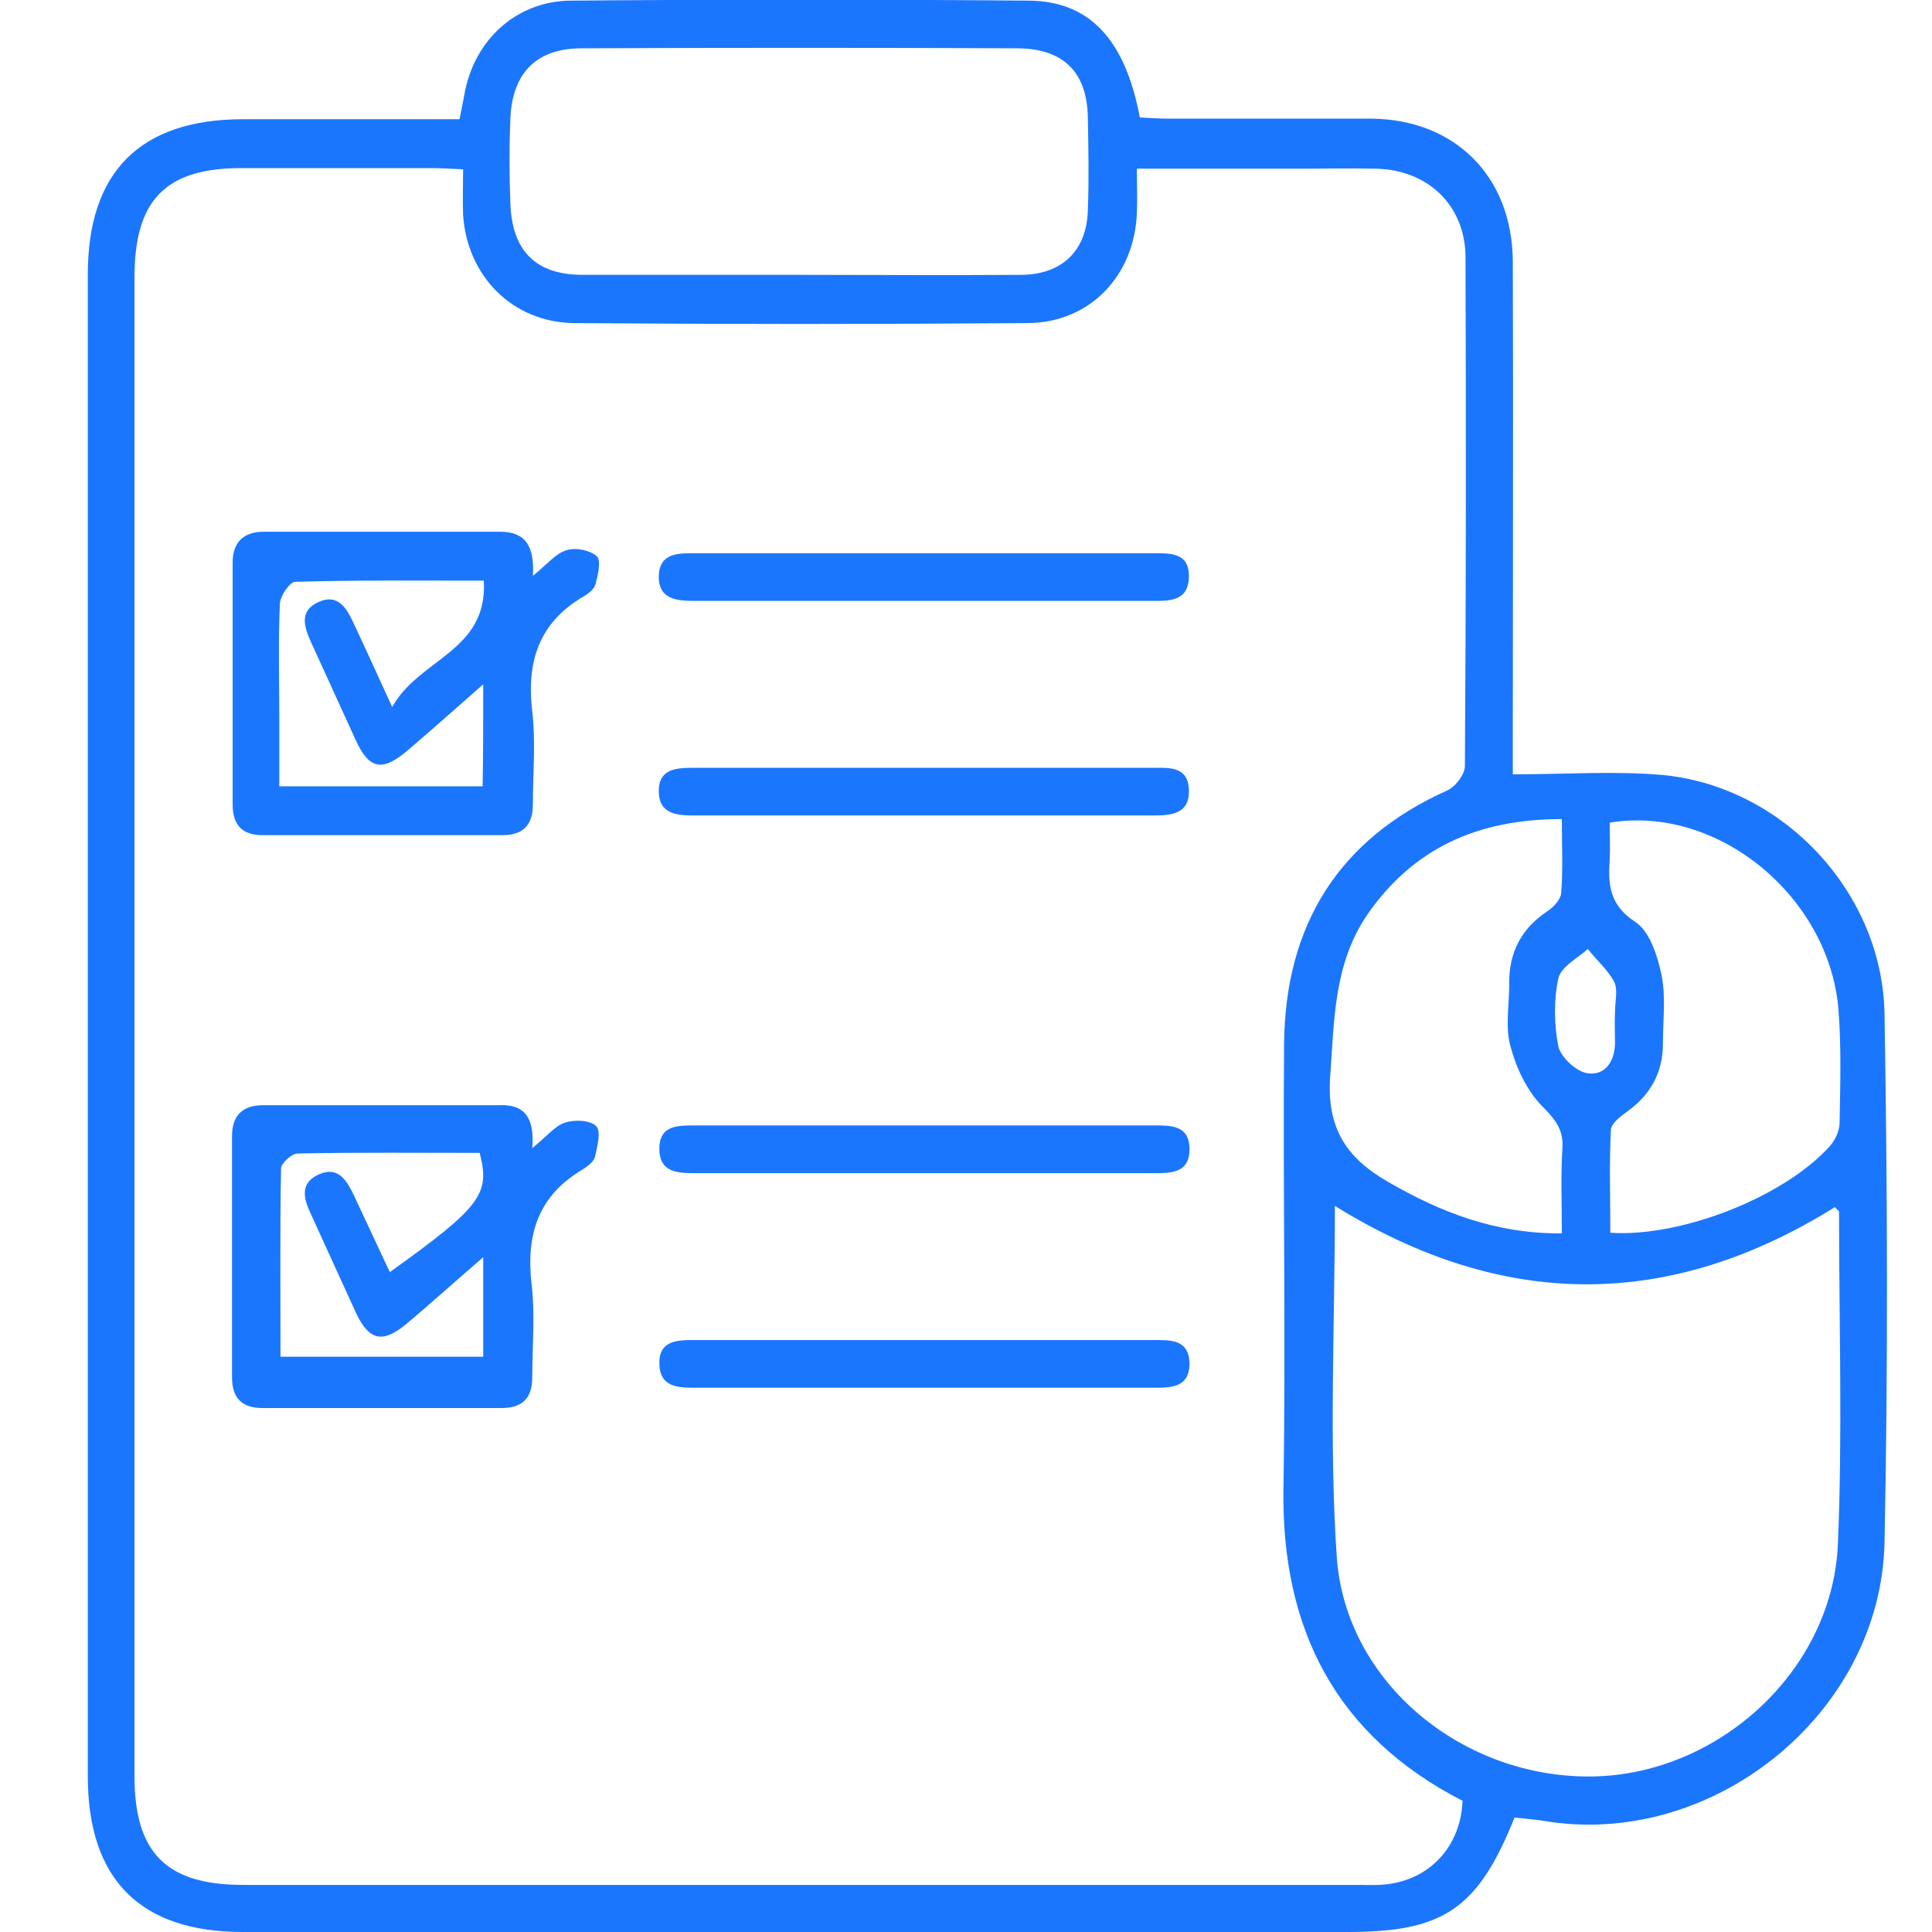
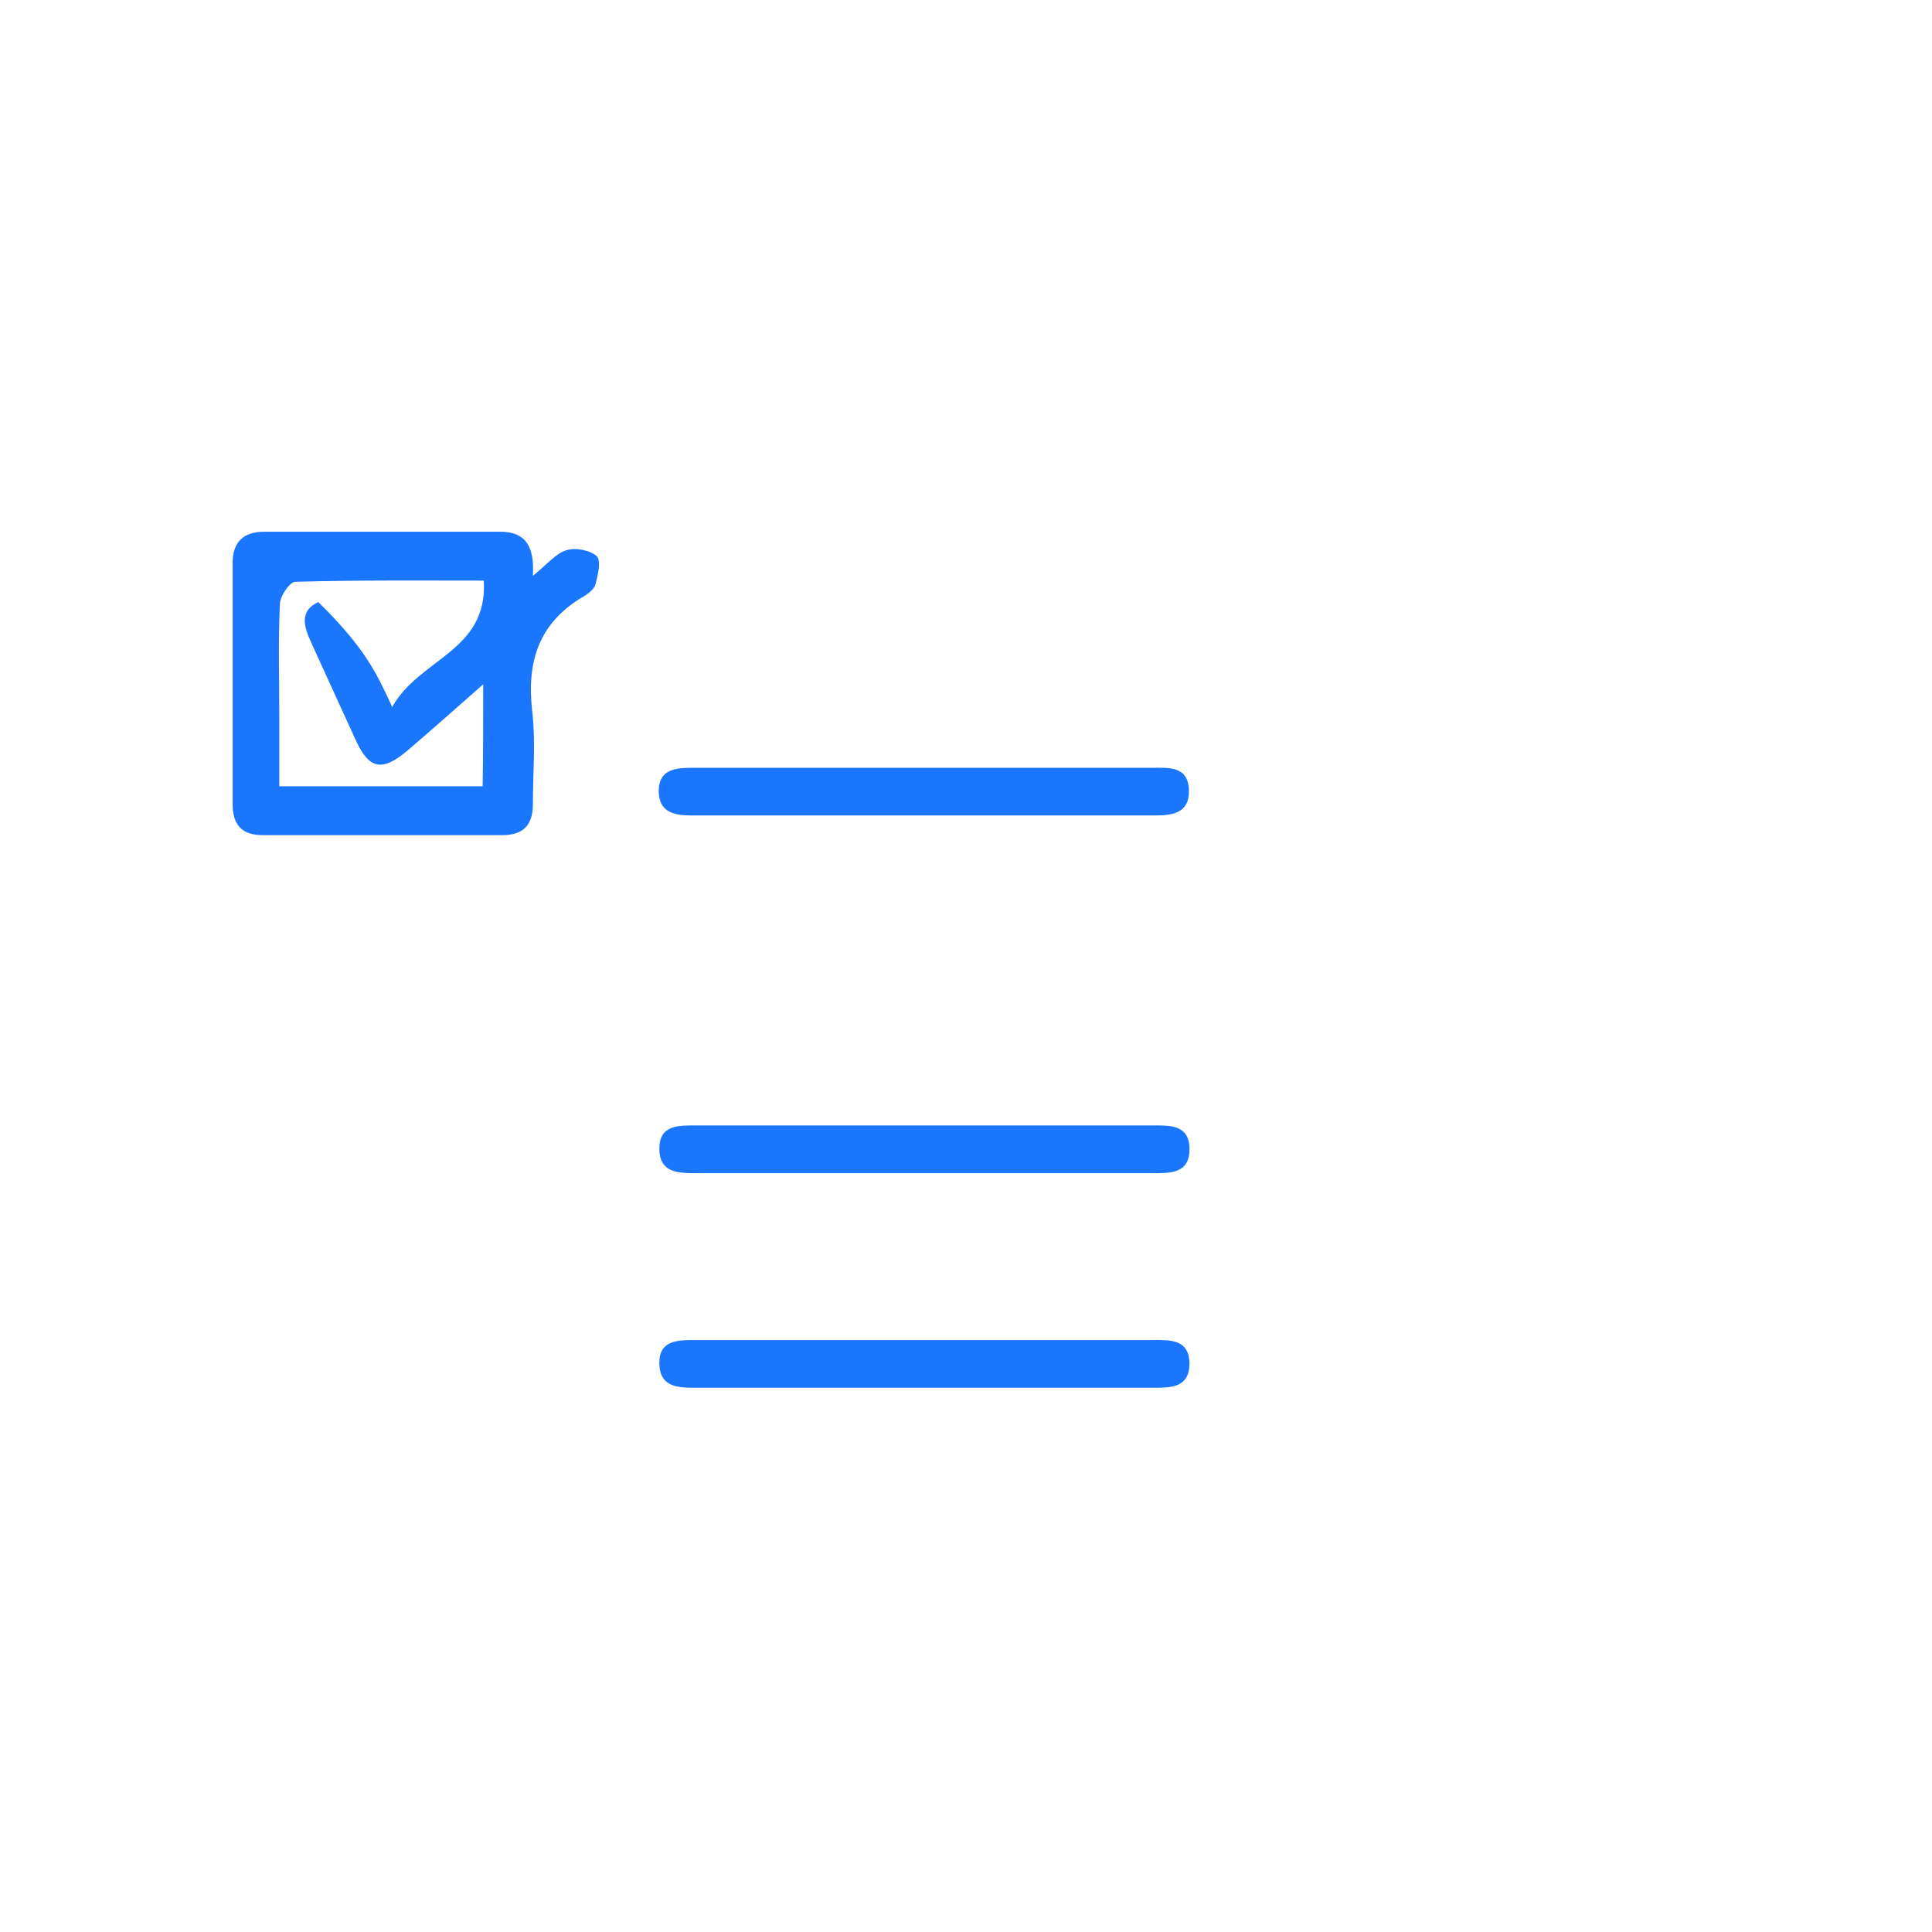
<svg xmlns="http://www.w3.org/2000/svg" width="44" height="44" viewBox="0 0 44 44" fill="none">
  <g clip-path="url(#clip0_11679_6308)">
-     <path d="M34.493 41.393C33.659 43.471 32.878 44 30.697 44C22.312 44 13.912 44 5.527 44C3.198 44 2 42.805 2 40.457C2 29.053 2 17.649 2 6.245C2 3.91 3.198 2.715 5.54 2.715C7.169 2.715 8.811 2.715 10.466 2.715C10.507 2.498 10.547 2.321 10.574 2.159C10.79 0.923 11.745 0.027 12.997 0.014C16.47 -0.014 19.956 -0.014 23.429 0.014C24.815 0.027 25.623 0.896 25.959 2.674C26.175 2.688 26.417 2.702 26.646 2.702C28.167 2.702 29.701 2.702 31.222 2.702C33.134 2.715 34.439 4.018 34.453 5.946C34.466 9.571 34.453 13.182 34.453 16.807C34.453 17.052 34.453 17.296 34.453 17.635C35.637 17.635 36.754 17.554 37.858 17.649C40.604 17.907 42.879 20.323 42.919 23.106C42.986 27.111 43 31.116 42.919 35.121C42.839 39.058 38.949 42.14 35.112 41.461C34.924 41.434 34.735 41.42 34.493 41.393ZM10.547 3.856C10.251 3.842 10.022 3.828 9.807 3.828C8.367 3.828 6.94 3.828 5.5 3.828C3.777 3.828 3.063 4.548 3.063 6.313C3.063 17.69 3.063 29.066 3.063 40.457C3.063 42.194 3.79 42.927 5.527 42.927C13.98 42.927 22.433 42.927 30.899 42.927C31.128 42.927 31.343 42.941 31.572 42.914C32.568 42.805 33.268 42.045 33.309 41.013C30.428 39.533 29.176 37.103 29.23 33.886C29.284 30.519 29.217 27.139 29.244 23.772C29.27 21.07 30.482 19.115 32.959 18.002C33.147 17.92 33.362 17.635 33.362 17.445C33.389 13.576 33.389 9.707 33.376 5.838C33.362 4.67 32.514 3.869 31.343 3.842C30.738 3.828 30.132 3.842 29.526 3.842C28.342 3.842 27.157 3.842 25.892 3.842C25.892 4.236 25.905 4.534 25.892 4.847C25.838 6.272 24.829 7.345 23.415 7.358C19.956 7.385 16.51 7.385 13.051 7.358C11.665 7.331 10.642 6.286 10.547 4.901C10.534 4.562 10.547 4.236 10.547 3.856ZM30.401 27.464C30.401 30.166 30.267 32.813 30.442 35.434C30.63 38.325 33.336 40.525 36.31 40.457C39.164 40.389 41.721 38.04 41.856 35.189C41.964 32.664 41.883 30.125 41.883 27.6C41.883 27.573 41.829 27.546 41.789 27.491C38.02 29.84 34.237 29.84 30.401 27.464ZM18.179 6.259C19.875 6.259 21.585 6.272 23.281 6.259C24.196 6.245 24.748 5.702 24.775 4.792C24.802 4.086 24.788 3.394 24.775 2.688C24.761 1.643 24.223 1.113 23.186 1.1C19.889 1.086 16.564 1.086 13.253 1.1C12.23 1.1 11.678 1.643 11.624 2.674C11.597 3.326 11.597 3.991 11.624 4.643C11.665 5.715 12.203 6.259 13.266 6.259C14.908 6.259 16.551 6.259 18.179 6.259ZM36.66 18.735C36.66 19.034 36.674 19.305 36.66 19.577C36.62 20.16 36.66 20.622 37.252 21.002C37.575 21.219 37.751 21.776 37.845 22.224C37.939 22.726 37.872 23.256 37.872 23.772C37.872 24.423 37.589 24.939 37.051 25.319C36.903 25.428 36.687 25.591 36.687 25.74C36.647 26.514 36.674 27.301 36.674 28.075C38.302 28.184 40.658 27.247 41.681 26.093C41.802 25.957 41.896 25.74 41.896 25.564C41.91 24.708 41.937 23.84 41.869 22.984C41.654 20.418 39.123 18.328 36.66 18.735ZM35.57 18.654C33.645 18.654 32.191 19.319 31.142 20.826C30.374 21.952 30.388 23.229 30.294 24.518C30.213 25.686 30.657 26.365 31.599 26.908C32.811 27.614 34.076 28.102 35.57 28.089C35.57 27.396 35.543 26.772 35.583 26.147C35.61 25.727 35.422 25.496 35.126 25.197C34.776 24.844 34.533 24.328 34.399 23.826C34.278 23.392 34.372 22.889 34.372 22.414C34.358 21.708 34.641 21.151 35.233 20.758C35.382 20.663 35.556 20.473 35.556 20.323C35.597 19.807 35.57 19.264 35.57 18.654ZM36.781 23.038C36.781 22.808 36.849 22.55 36.768 22.373C36.62 22.088 36.364 21.871 36.162 21.613C35.92 21.83 35.543 22.02 35.489 22.292C35.382 22.781 35.395 23.337 35.489 23.826C35.543 24.07 35.88 24.383 36.122 24.437C36.526 24.518 36.768 24.206 36.781 23.772C36.781 23.541 36.768 23.283 36.781 23.038Z" fill="#1B76FE" />
-     <path d="M12.122 26.148C12.459 25.876 12.647 25.632 12.876 25.564C13.091 25.496 13.441 25.509 13.576 25.645C13.697 25.767 13.603 26.107 13.549 26.351C13.522 26.46 13.374 26.568 13.266 26.636C12.257 27.234 11.974 28.116 12.108 29.256C12.189 29.949 12.122 30.655 12.122 31.361C12.122 31.849 11.893 32.067 11.422 32.067C9.605 32.067 7.788 32.067 5.984 32.067C5.5 32.067 5.284 31.836 5.284 31.361C5.284 29.528 5.284 27.695 5.284 25.876C5.284 25.401 5.526 25.17 5.998 25.17C7.788 25.17 9.578 25.17 11.368 25.17C11.96 25.143 12.176 25.469 12.122 26.148ZM8.878 28.971C10.964 27.478 11.166 27.193 10.924 26.256C9.551 26.256 8.165 26.242 6.778 26.27C6.644 26.27 6.415 26.487 6.401 26.596C6.374 28.035 6.388 29.474 6.388 30.899C7.99 30.899 9.497 30.899 11.005 30.899C11.005 30.152 11.005 29.46 11.005 28.632C10.359 29.189 9.82 29.677 9.255 30.152C8.717 30.6 8.407 30.533 8.111 29.908C7.774 29.175 7.438 28.428 7.101 27.695C6.94 27.356 6.792 26.976 7.236 26.758C7.72 26.528 7.909 26.908 8.084 27.274C8.34 27.817 8.595 28.374 8.878 28.971Z" fill="#1B76FE" />
-     <path d="M12.136 13.114C12.472 12.843 12.661 12.599 12.903 12.531C13.105 12.463 13.441 12.531 13.589 12.666C13.697 12.761 13.616 13.101 13.562 13.305C13.536 13.413 13.401 13.522 13.28 13.59C12.27 14.187 11.988 15.069 12.122 16.21C12.203 16.902 12.136 17.608 12.136 18.314C12.136 18.803 11.907 19.02 11.436 19.02C9.619 19.02 7.801 19.02 5.984 19.02C5.5 19.02 5.298 18.776 5.298 18.314C5.298 16.481 5.298 14.649 5.298 12.816C5.298 12.341 5.554 12.11 6.011 12.11C7.801 12.11 9.592 12.11 11.395 12.11C11.974 12.11 12.176 12.449 12.136 13.114ZM11.005 15.585C10.359 16.155 9.82 16.631 9.282 17.092C8.703 17.581 8.407 17.527 8.098 16.848C7.761 16.115 7.425 15.368 7.088 14.635C6.927 14.282 6.805 13.915 7.25 13.712C7.694 13.508 7.896 13.848 8.057 14.201C8.326 14.771 8.582 15.341 8.932 16.101C9.551 14.988 11.113 14.839 11.018 13.223C9.538 13.223 8.138 13.21 6.725 13.25C6.604 13.25 6.388 13.562 6.375 13.739C6.334 14.621 6.361 15.504 6.361 16.386C6.361 16.889 6.361 17.404 6.361 17.907C7.976 17.907 9.471 17.907 10.992 17.907C11.005 17.16 11.005 16.468 11.005 15.585Z" fill="#1B76FE" />
-     <path d="M21.087 12.599C22.809 12.599 24.532 12.599 26.269 12.599C26.659 12.599 27.09 12.585 27.076 13.142C27.063 13.698 26.632 13.685 26.242 13.685C22.769 13.685 19.296 13.685 15.823 13.685C15.42 13.685 15.002 13.658 15.002 13.128C15.016 12.585 15.447 12.599 15.837 12.599C17.6 12.599 19.337 12.599 21.087 12.599Z" fill="#1B76FE" />
+     <path d="M12.136 13.114C12.472 12.843 12.661 12.599 12.903 12.531C13.105 12.463 13.441 12.531 13.589 12.666C13.697 12.761 13.616 13.101 13.562 13.305C13.536 13.413 13.401 13.522 13.28 13.59C12.27 14.187 11.988 15.069 12.122 16.21C12.203 16.902 12.136 17.608 12.136 18.314C12.136 18.803 11.907 19.02 11.436 19.02C9.619 19.02 7.801 19.02 5.984 19.02C5.5 19.02 5.298 18.776 5.298 18.314C5.298 16.481 5.298 14.649 5.298 12.816C5.298 12.341 5.554 12.11 6.011 12.11C7.801 12.11 9.592 12.11 11.395 12.11C11.974 12.11 12.176 12.449 12.136 13.114ZM11.005 15.585C10.359 16.155 9.82 16.631 9.282 17.092C8.703 17.581 8.407 17.527 8.098 16.848C7.761 16.115 7.425 15.368 7.088 14.635C6.927 14.282 6.805 13.915 7.25 13.712C8.326 14.771 8.582 15.341 8.932 16.101C9.551 14.988 11.113 14.839 11.018 13.223C9.538 13.223 8.138 13.21 6.725 13.25C6.604 13.25 6.388 13.562 6.375 13.739C6.334 14.621 6.361 15.504 6.361 16.386C6.361 16.889 6.361 17.404 6.361 17.907C7.976 17.907 9.471 17.907 10.992 17.907C11.005 17.16 11.005 16.468 11.005 15.585Z" fill="#1B76FE" />
    <path d="M21.06 17.486C22.783 17.486 24.506 17.486 26.242 17.486C26.632 17.486 27.063 17.445 27.077 18.002C27.09 18.545 26.659 18.572 26.269 18.572C22.769 18.572 19.283 18.572 15.784 18.572C15.407 18.572 15.016 18.531 15.003 18.043C14.989 17.5 15.407 17.486 15.81 17.486C17.574 17.486 19.31 17.486 21.06 17.486Z" fill="#1B76FE" />
    <path d="M21.087 25.631C22.81 25.631 24.532 25.631 26.269 25.631C26.659 25.631 27.09 25.618 27.09 26.174C27.09 26.731 26.646 26.718 26.255 26.718C22.783 26.718 19.31 26.718 15.837 26.718C15.433 26.718 15.016 26.704 15.016 26.161C15.016 25.618 15.447 25.631 15.851 25.631C17.587 25.631 19.337 25.631 21.087 25.631Z" fill="#1B76FE" />
    <path d="M21.073 30.519C22.796 30.519 24.519 30.519 26.255 30.519C26.646 30.519 27.076 30.492 27.09 31.048C27.09 31.605 26.672 31.605 26.269 31.605C22.796 31.605 19.323 31.605 15.851 31.605C15.46 31.605 15.029 31.605 15.016 31.062C15.002 30.519 15.433 30.519 15.837 30.519C17.573 30.519 19.323 30.519 21.073 30.519Z" fill="#1B76FE" />
  </g>
  <defs>
    <clipPath id="clip0_11679_6308">
      <rect width="41" height="44" fill="white" transform="translate(2)" />
    </clipPath>
  </defs>
</svg>